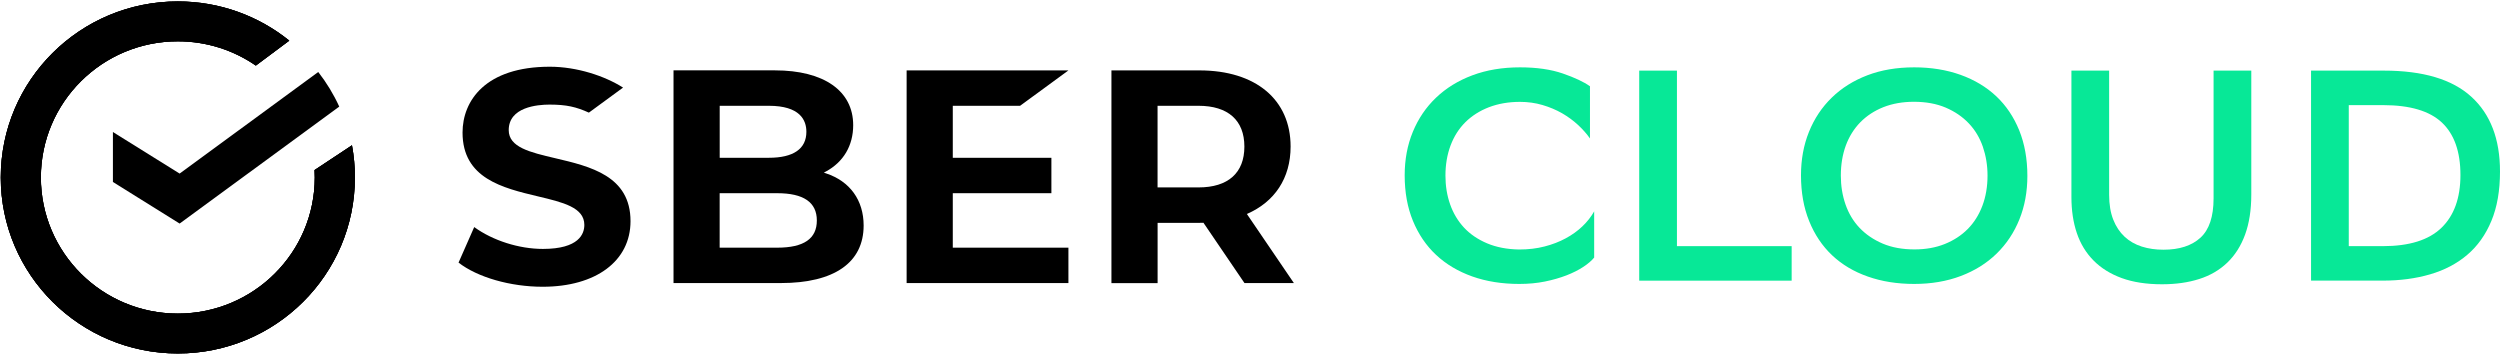
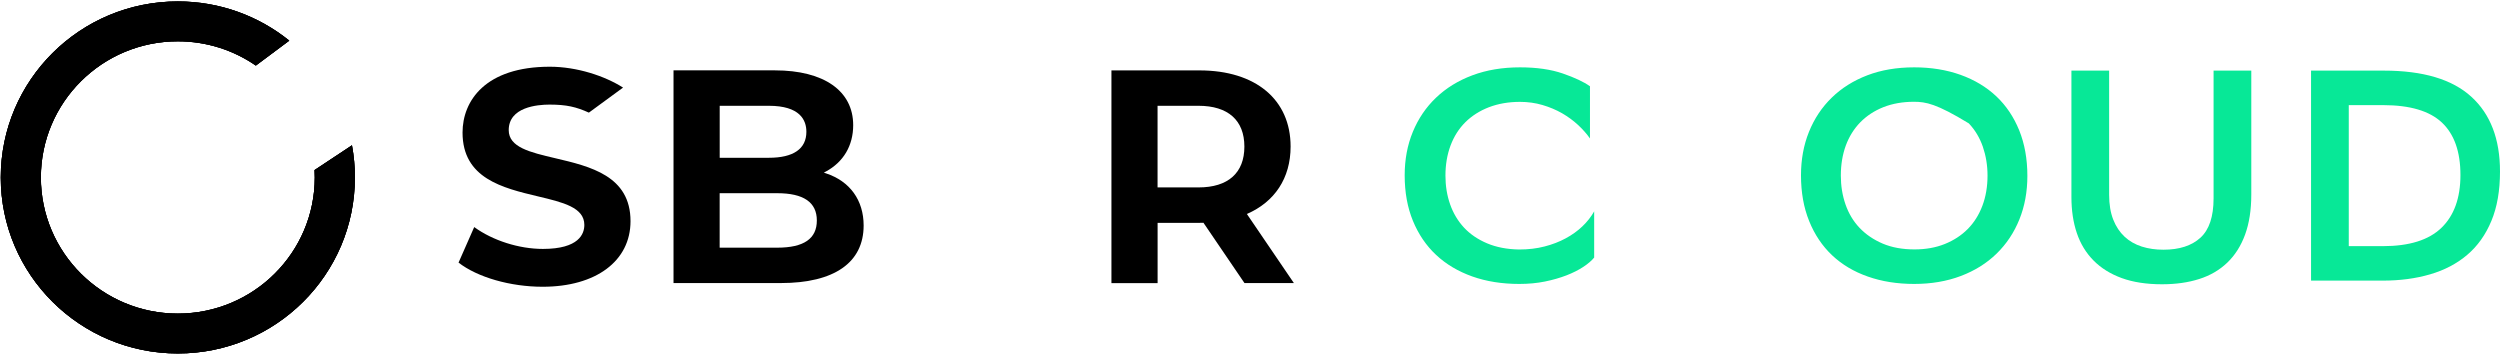
<svg xmlns="http://www.w3.org/2000/svg" class="l-header__logo" width="174" height="25" viewBox="0 0 174 25" fill="currentColor">
  <g clip-path="url(#clip0)">
    <path d="M110.957 17.924C110.775 18.146 110.52 18.365 110.189 18.581C109.859 18.797 109.471 18.993 109.024 19.166C108.575 19.338 108.077 19.483 107.523 19.595C106.97 19.707 106.378 19.762 105.747 19.762C104.541 19.762 103.449 19.589 102.469 19.241C101.49 18.892 100.652 18.394 99.959 17.748C99.267 17.103 98.728 16.311 98.342 15.377C97.957 14.444 97.766 13.387 97.766 12.203C97.766 11.102 97.954 10.094 98.334 9.175C98.713 8.256 99.249 7.464 99.951 6.796C100.652 6.127 101.495 5.609 102.481 5.24C103.469 4.871 104.57 4.687 105.79 4.687C106.952 4.687 107.946 4.831 108.772 5.116C109.598 5.401 110.23 5.698 110.662 6.004V9.636C110.438 9.316 110.16 9.002 109.833 8.697C109.502 8.392 109.132 8.121 108.72 7.882C108.306 7.646 107.851 7.453 107.355 7.308C106.857 7.162 106.335 7.09 105.79 7.09C104.993 7.09 104.272 7.216 103.625 7.464C102.982 7.715 102.434 8.063 101.988 8.507C101.539 8.953 101.197 9.492 100.959 10.126C100.722 10.76 100.603 11.46 100.603 12.226C100.603 12.935 100.71 13.6 100.927 14.219C101.145 14.839 101.466 15.377 101.892 15.838C102.318 16.296 102.854 16.662 103.501 16.936C104.144 17.207 104.886 17.351 105.726 17.365C106.37 17.365 106.961 17.296 107.5 17.155C108.039 17.017 108.529 16.829 108.969 16.59C109.41 16.354 109.798 16.075 110.134 15.755C110.47 15.435 110.743 15.086 110.954 14.712V17.924H110.957Z" fill="#07E897" />
-     <path d="M116.715 17.132H124.699V19.534H114.09V4.915H116.715V17.132Z" fill="#07E897" />
-     <path d="M125.349 12.203C125.349 11.102 125.534 10.094 125.905 9.175C126.276 8.256 126.803 7.464 127.49 6.796C128.177 6.127 129.003 5.609 129.968 5.24C130.933 4.871 132.02 4.687 133.225 4.687C134.402 4.687 135.477 4.86 136.451 5.208C137.424 5.557 138.253 6.055 138.94 6.701C139.627 7.349 140.157 8.138 140.537 9.072C140.914 10.005 141.105 11.062 141.105 12.246C141.105 13.347 140.919 14.355 140.548 15.274C140.178 16.193 139.647 16.985 138.963 17.653C138.276 18.322 137.448 18.84 136.474 19.209C135.5 19.578 134.419 19.762 133.228 19.762C132.052 19.762 130.976 19.592 130.003 19.249C129.029 18.909 128.2 18.414 127.513 17.766C126.827 17.117 126.296 16.325 125.917 15.386C125.537 14.447 125.349 13.387 125.349 12.203ZM128.122 12.223C128.122 12.932 128.229 13.6 128.447 14.228C128.664 14.853 128.988 15.398 129.423 15.856C129.858 16.314 130.394 16.68 131.032 16.953C131.669 17.224 132.408 17.359 133.249 17.359C134.034 17.359 134.735 17.233 135.358 16.982C135.981 16.731 136.515 16.383 136.955 15.939C137.396 15.493 137.735 14.954 137.975 14.32C138.213 13.687 138.332 12.986 138.332 12.22C138.332 11.511 138.221 10.843 138.007 10.215C137.79 9.59 137.465 9.046 137.03 8.588C136.596 8.13 136.06 7.764 135.422 7.49C134.784 7.219 134.045 7.084 133.205 7.084C132.42 7.084 131.713 7.211 131.084 7.458C130.455 7.709 129.919 8.06 129.475 8.513C129.035 8.965 128.699 9.504 128.467 10.132C128.238 10.762 128.122 11.457 128.122 12.223Z" fill="#07E897" />
+     <path d="M125.349 12.203C125.349 11.102 125.534 10.094 125.905 9.175C126.276 8.256 126.803 7.464 127.49 6.796C128.177 6.127 129.003 5.609 129.968 5.24C130.933 4.871 132.02 4.687 133.225 4.687C134.402 4.687 135.477 4.86 136.451 5.208C137.424 5.557 138.253 6.055 138.94 6.701C139.627 7.349 140.157 8.138 140.537 9.072C140.914 10.005 141.105 11.062 141.105 12.246C141.105 13.347 140.919 14.355 140.548 15.274C140.178 16.193 139.647 16.985 138.963 17.653C138.276 18.322 137.448 18.84 136.474 19.209C135.5 19.578 134.419 19.762 133.228 19.762C132.052 19.762 130.976 19.592 130.003 19.249C129.029 18.909 128.2 18.414 127.513 17.766C126.827 17.117 126.296 16.325 125.917 15.386C125.537 14.447 125.349 13.387 125.349 12.203ZM128.122 12.223C128.122 12.932 128.229 13.6 128.447 14.228C128.664 14.853 128.988 15.398 129.423 15.856C129.858 16.314 130.394 16.68 131.032 16.953C131.669 17.224 132.408 17.359 133.249 17.359C134.034 17.359 134.735 17.233 135.358 16.982C135.981 16.731 136.515 16.383 136.955 15.939C137.396 15.493 137.735 14.954 137.975 14.32C138.213 13.687 138.332 12.986 138.332 12.22C138.332 11.511 138.221 10.843 138.007 10.215C137.79 9.59 137.465 9.046 137.03 8.588C134.784 7.219 134.045 7.084 133.205 7.084C132.42 7.084 131.713 7.211 131.084 7.458C130.455 7.709 129.919 8.06 129.475 8.513C129.035 8.965 128.699 9.504 128.467 10.132C128.238 10.762 128.122 11.457 128.122 12.223Z" fill="#07E897" />
    <path d="M146.796 13.56C146.796 14.228 146.892 14.801 147.08 15.282C147.269 15.763 147.533 16.158 147.869 16.472C148.205 16.786 148.605 17.014 149.066 17.161C149.526 17.308 150.031 17.38 150.578 17.38C151.685 17.38 152.543 17.1 153.152 16.544C153.76 15.988 154.065 15.075 154.065 13.807V4.915H156.69V13.54C156.69 14.611 156.545 15.542 156.258 16.328C155.971 17.114 155.557 17.765 155.018 18.281C154.479 18.797 153.827 19.177 153.065 19.419C152.303 19.664 151.436 19.785 150.471 19.785C149.393 19.785 148.46 19.641 147.677 19.356C146.892 19.07 146.237 18.664 145.713 18.134C145.188 17.604 144.8 16.968 144.548 16.224C144.296 15.481 144.171 14.64 144.171 13.71V4.915H146.796V13.56Z" fill="#07E897" />
    <path d="M165.911 4.915C168.641 4.915 170.673 5.52 172.003 6.732C173.333 7.942 174 9.676 174 11.932C174 13.269 173.8 14.418 173.4 15.377C173 16.337 172.441 17.126 171.719 17.737C170.997 18.35 170.137 18.803 169.134 19.094C168.131 19.387 167.036 19.531 165.848 19.531H160.849V4.915H165.911ZM165.848 17.132C167.682 17.132 169.041 16.708 169.922 15.858C170.803 15.009 171.247 13.784 171.247 12.183C171.247 10.555 170.815 9.336 169.954 8.527C169.093 7.72 167.731 7.317 165.868 7.317H163.474V17.132H165.848Z" fill="#07E897" />
    <path d="M38.627 11.007C36.9 10.601 35.407 10.253 35.407 9.057C35.407 7.453 37.392 7.28 38.247 7.28C39.432 7.28 40.105 7.441 40.986 7.839C41.415 7.525 43.365 6.096 43.365 6.096C42.078 5.28 40.145 4.644 38.267 4.644C33.787 4.644 32.193 7.012 32.193 9.227C32.193 12.419 34.984 13.082 37.447 13.669C39.177 14.081 40.67 14.435 40.67 15.654C40.67 16.279 40.296 17.325 37.786 17.325C36.123 17.325 34.297 16.743 33.005 15.804L31.915 18.278C33.234 19.301 35.523 19.958 37.766 19.958C41.481 19.958 43.884 18.166 43.884 15.395C43.886 12.24 41.09 11.586 38.627 11.007Z" fill="currentColor" />
    <path d="M57.492 12.067L57.339 12.015L57.481 11.938C58.706 11.278 59.382 10.132 59.382 8.711C59.382 6.323 57.344 4.897 53.931 4.897H46.877V19.701H54.348C58.063 19.701 60.109 18.278 60.109 15.694C60.109 13.937 59.156 12.615 57.492 12.067ZM50.091 7.363H53.513C55.672 7.363 56.124 8.351 56.124 9.172C56.124 10.362 55.22 10.981 53.513 10.981H50.091V7.363ZM50.091 10.984H53.513H50.091ZM54.096 17.238H50.088V13.447H54.096C55.924 13.447 56.852 14.078 56.852 15.343C56.855 16.61 55.953 17.238 54.096 17.238Z" fill="currentColor" />
-     <path d="M70.998 7.363L74.362 4.9H63.101V19.701H74.362V17.238H66.314V13.447H73.177V10.984H66.314V7.363H70.998Z" fill="currentColor" />
    <path d="M90.054 19.701L86.783 14.893C88.713 14.055 89.826 12.407 89.826 10.198C89.826 6.931 87.394 4.9 83.485 4.9H77.356V19.704H80.569V15.51H83.488C83.58 15.51 83.67 15.507 83.76 15.504L86.615 19.701H90.054ZM80.566 7.363H83.415C85.473 7.363 86.609 8.371 86.609 10.204C86.609 12.036 85.476 13.044 83.415 13.044H80.566V7.363Z" fill="currentColor" />
    <path fill-rule="evenodd" clip-rule="evenodd" d="M21.907 12.351C21.907 17.583 17.64 21.825 12.377 21.825C7.113 21.825 2.846 17.583 2.846 12.351C2.846 7.118 7.113 2.877 12.377 2.877C14.394 2.877 16.265 3.5 17.806 4.563L20.133 2.828C18.015 1.122 15.316 0.099 12.377 0.099C5.57 0.099 0.052 5.584 0.052 12.351C0.052 19.117 5.57 24.602 12.377 24.602C19.184 24.602 24.702 19.117 24.702 12.351C24.702 11.586 24.631 10.838 24.497 10.112L21.893 11.837C21.903 12.007 21.907 12.178 21.907 12.351Z" fill="currentColor" />
    <path fill-rule="evenodd" clip-rule="evenodd" d="M21.907 12.351C21.907 17.583 17.64 21.825 12.377 21.825C7.113 21.825 2.846 17.583 2.846 12.351C2.846 7.118 7.113 2.877 12.377 2.877C14.394 2.877 16.265 3.5 17.806 4.563L20.133 2.828C18.015 1.122 15.316 0.099 12.377 0.099C5.57 0.099 0.052 5.584 0.052 12.351C0.052 19.117 5.57 24.602 12.377 24.602C19.184 24.602 24.702 19.117 24.702 12.351C24.702 11.586 24.631 10.838 24.497 10.112L21.893 11.837C21.903 12.007 21.907 12.178 21.907 12.351Z" fill="currentColor" />
    <path fill-rule="evenodd" clip-rule="evenodd" d="M21.907 12.351C21.907 17.583 17.64 21.825 12.377 21.825C7.113 21.825 2.846 17.583 2.846 12.351C2.846 7.118 7.113 2.877 12.377 2.877C14.394 2.877 16.265 3.5 17.806 4.563L20.133 2.828C18.015 1.122 15.316 0.099 12.377 0.099C5.57 0.099 0.052 5.584 0.052 12.351C0.052 19.117 5.57 24.602 12.377 24.602C19.184 24.602 24.702 19.117 24.702 12.351C24.702 11.586 24.631 10.838 24.497 10.112L21.893 11.837C21.903 12.007 21.907 12.178 21.907 12.351Z" fill="currentColor" />
-     <path d="M22.15 5.011C22.726 5.751 23.218 6.557 23.612 7.42L12.502 15.56L7.859 12.665V9.188L12.502 12.081L22.15 5.011Z" fill="currentColor" />
  </g>
  <defs>
    <clipPath id="clip0">
      <rect width="174" height="24.602" fill="white" />
    </clipPath>
  </defs>
</svg>